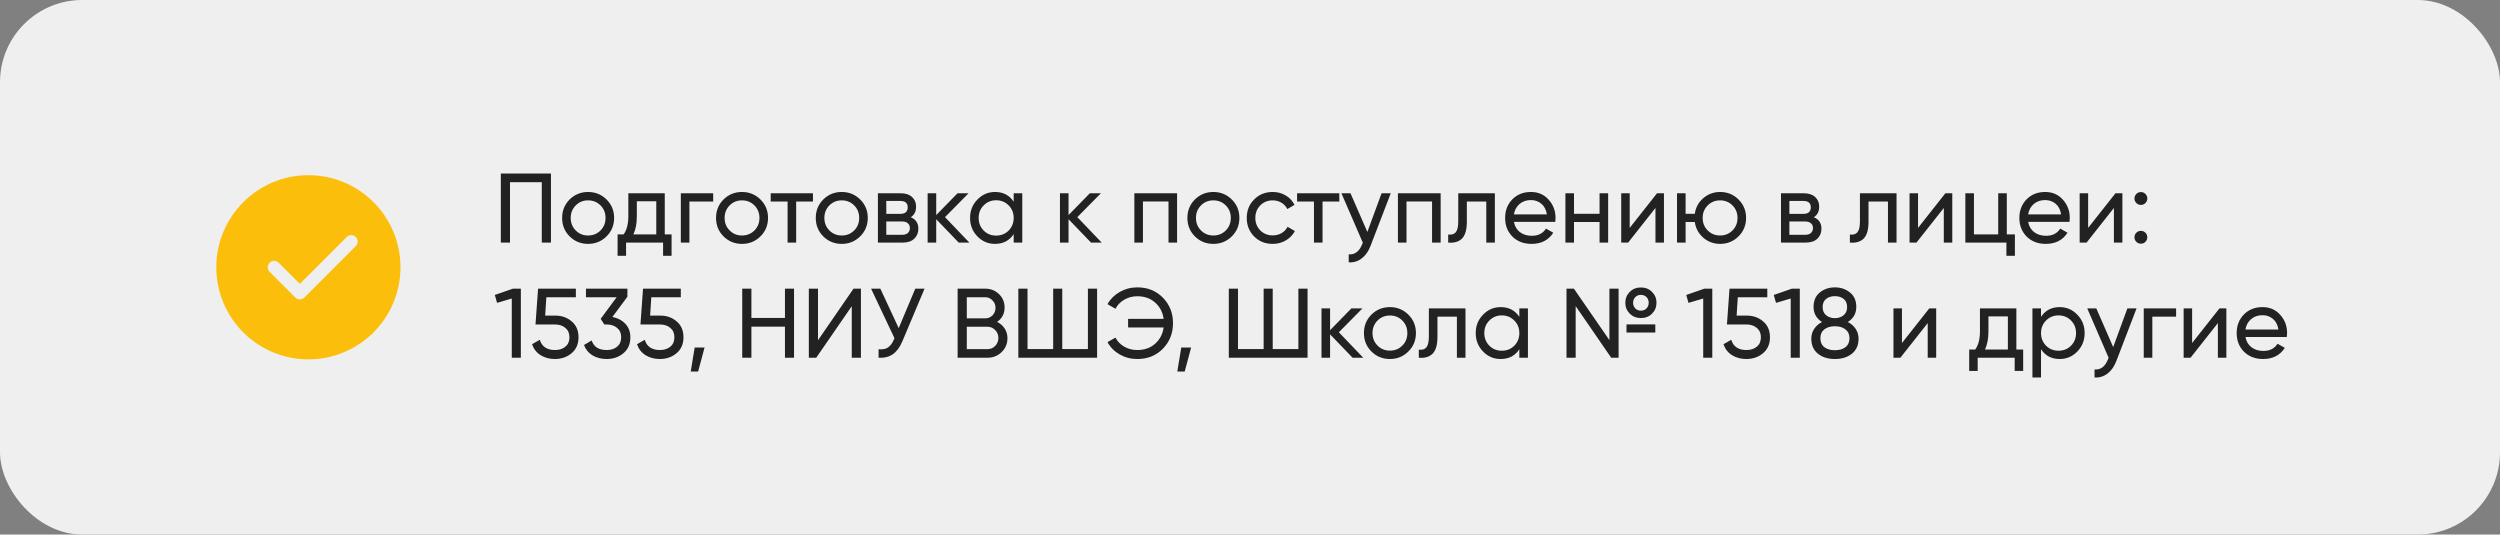
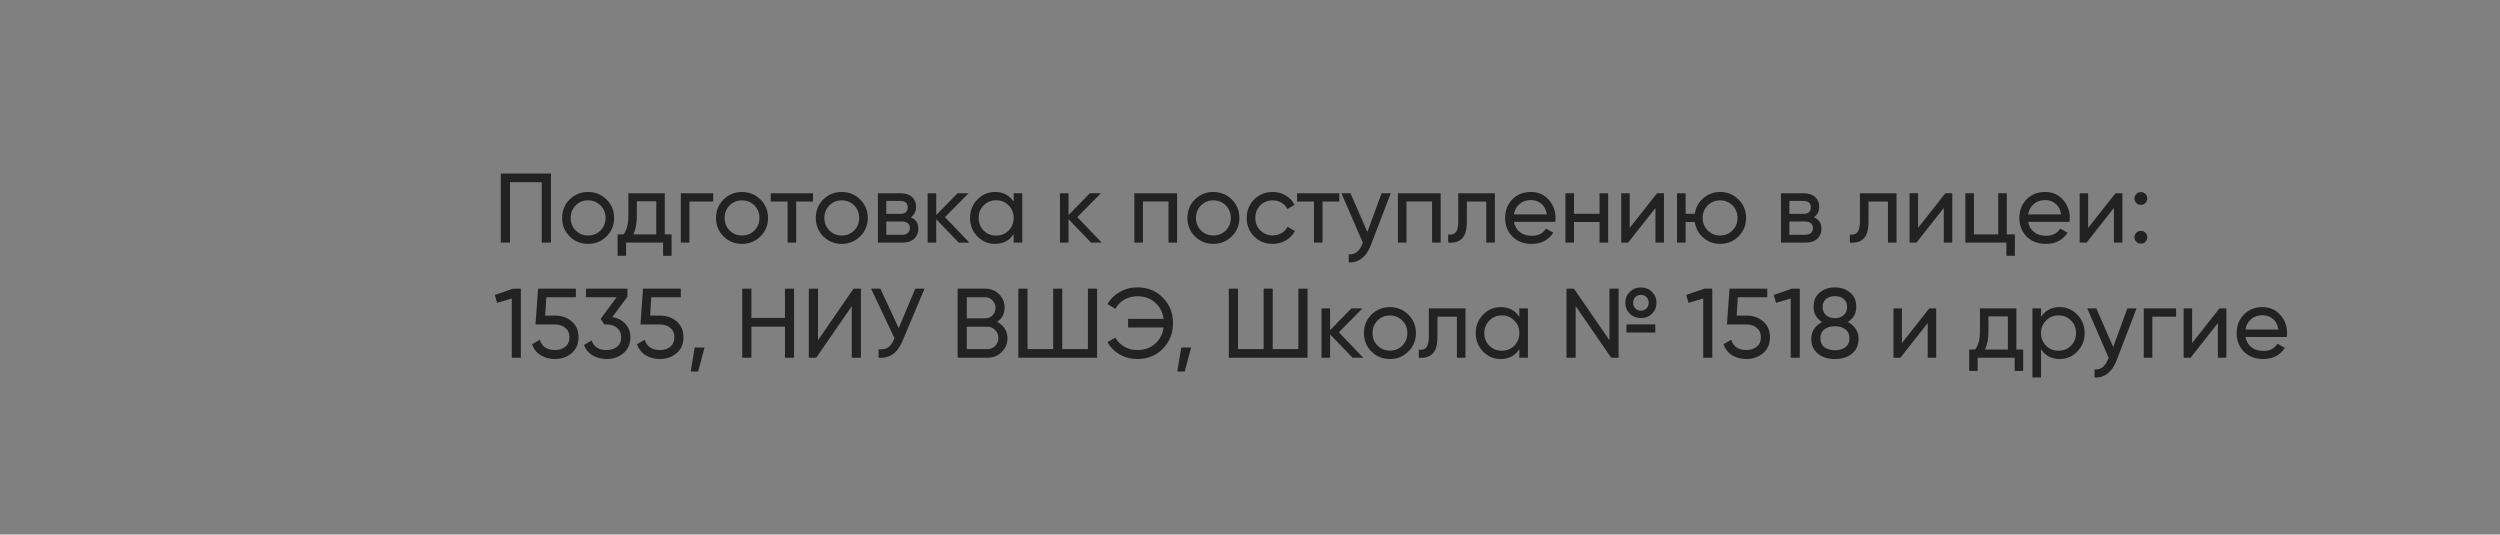
<svg xmlns="http://www.w3.org/2000/svg" width="304" height="65" viewBox="0 0 304 65" fill="none">
  <rect x="0" y="0" width="304" height="65" fill="#808080" stroke="none" />
-   <rect width="304" height="65" rx="10" fill="#EFEFEF" />
-   <path d="M29.582 24.582C31.608 22.556 34.408 21.302 37.5 21.302C40.592 21.302 43.393 22.556 45.418 24.582C47.444 26.608 48.698 29.408 48.698 32.5C48.698 35.592 47.444 38.393 45.418 40.418C43.393 42.444 40.592 43.698 37.5 43.698C34.408 43.698 31.608 42.444 29.582 40.418C27.556 38.393 26.302 35.592 26.302 32.5C26.302 29.408 27.556 26.608 29.582 24.582ZM43.261 29.928C43.566 29.622 43.566 29.128 43.261 28.823C42.956 28.518 42.461 28.518 42.156 28.823L36.458 34.52L33.886 31.948C33.581 31.643 33.086 31.643 32.781 31.948C32.476 32.253 32.476 32.748 32.781 33.053L35.906 36.178C36.211 36.483 36.706 36.483 37.011 36.178L43.261 29.928Z" fill="#FBBF0B" />
  <path d="M66.996 21.1V29.5H65.88V22.156H62.016V29.5H60.9V21.1H66.996ZM73.754 28.744C73.138 29.352 72.39 29.656 71.51 29.656C70.63 29.656 69.882 29.352 69.266 28.744C68.658 28.136 68.354 27.388 68.354 26.5C68.354 25.612 68.658 24.864 69.266 24.256C69.882 23.648 70.63 23.344 71.51 23.344C72.39 23.344 73.138 23.648 73.754 24.256C74.37 24.864 74.678 25.612 74.678 26.5C74.678 27.388 74.37 28.136 73.754 28.744ZM71.51 28.636C72.11 28.636 72.614 28.432 73.022 28.024C73.43 27.616 73.634 27.108 73.634 26.5C73.634 25.892 73.43 25.384 73.022 24.976C72.614 24.568 72.11 24.364 71.51 24.364C70.918 24.364 70.418 24.568 70.01 24.976C69.602 25.384 69.398 25.892 69.398 26.5C69.398 27.108 69.602 27.616 70.01 28.024C70.418 28.432 70.918 28.636 71.51 28.636ZM80.835 28.504H81.663V31.108H80.631V29.5H76.131V31.108H75.099V28.504H75.831C76.215 27.976 76.407 27.236 76.407 26.284V23.5H80.835V28.504ZM77.019 28.504H79.803V24.472H77.439V26.284C77.439 27.18 77.299 27.92 77.019 28.504ZM86.724 23.5V24.508H83.832V29.5H82.788V23.5H86.724ZM92.469 28.744C91.853 29.352 91.105 29.656 90.225 29.656C89.345 29.656 88.597 29.352 87.981 28.744C87.373 28.136 87.069 27.388 87.069 26.5C87.069 25.612 87.373 24.864 87.981 24.256C88.597 23.648 89.345 23.344 90.225 23.344C91.105 23.344 91.853 23.648 92.469 24.256C93.085 24.864 93.393 25.612 93.393 26.5C93.393 27.388 93.085 28.136 92.469 28.744ZM90.225 28.636C90.825 28.636 91.329 28.432 91.737 28.024C92.145 27.616 92.349 27.108 92.349 26.5C92.349 25.892 92.145 25.384 91.737 24.976C91.329 24.568 90.825 24.364 90.225 24.364C89.633 24.364 89.133 24.568 88.725 24.976C88.317 25.384 88.113 25.892 88.113 26.5C88.113 27.108 88.317 27.616 88.725 28.024C89.133 28.432 89.633 28.636 90.225 28.636ZM98.854 23.5V24.508H96.814V29.5H95.77V24.508H93.718V23.5H98.854ZM104.598 28.744C103.982 29.352 103.234 29.656 102.354 29.656C101.474 29.656 100.726 29.352 100.11 28.744C99.502 28.136 99.198 27.388 99.198 26.5C99.198 25.612 99.502 24.864 100.11 24.256C100.726 23.648 101.474 23.344 102.354 23.344C103.234 23.344 103.982 23.648 104.598 24.256C105.214 24.864 105.522 25.612 105.522 26.5C105.522 27.388 105.214 28.136 104.598 28.744ZM102.354 28.636C102.954 28.636 103.458 28.432 103.866 28.024C104.274 27.616 104.478 27.108 104.478 26.5C104.478 25.892 104.274 25.384 103.866 24.976C103.458 24.568 102.954 24.364 102.354 24.364C101.762 24.364 101.262 24.568 100.854 24.976C100.446 25.384 100.242 25.892 100.242 26.5C100.242 27.108 100.446 27.616 100.854 28.024C101.262 28.432 101.762 28.636 102.354 28.636ZM110.749 26.416C111.365 26.672 111.673 27.136 111.673 27.808C111.673 28.304 111.505 28.712 111.169 29.032C110.841 29.344 110.369 29.5 109.753 29.5H106.753V23.5H109.513C110.113 23.5 110.577 23.652 110.905 23.956C111.233 24.252 111.397 24.644 111.397 25.132C111.397 25.708 111.181 26.136 110.749 26.416ZM109.465 24.436H107.773V26.008H109.465C110.073 26.008 110.377 25.74 110.377 25.204C110.377 24.692 110.073 24.436 109.465 24.436ZM109.693 28.552C109.997 28.552 110.229 28.48 110.389 28.336C110.557 28.192 110.641 27.988 110.641 27.724C110.641 27.476 110.557 27.284 110.389 27.148C110.229 27.004 109.997 26.932 109.693 26.932H107.773V28.552H109.693ZM117.876 29.5H116.58L113.844 26.656V29.5H112.8V23.5H113.844V26.152L116.436 23.5H117.78L114.912 26.404L117.876 29.5ZM123.264 23.5H124.308V29.5H123.264V28.468C122.744 29.26 121.988 29.656 120.996 29.656C120.156 29.656 119.44 29.352 118.848 28.744C118.256 28.128 117.96 27.38 117.96 26.5C117.96 25.62 118.256 24.876 118.848 24.268C119.44 23.652 120.156 23.344 120.996 23.344C121.988 23.344 122.744 23.74 123.264 24.532V23.5ZM121.128 28.648C121.736 28.648 122.244 28.444 122.652 28.036C123.06 27.62 123.264 27.108 123.264 26.5C123.264 25.892 123.06 25.384 122.652 24.976C122.244 24.56 121.736 24.352 121.128 24.352C120.528 24.352 120.024 24.56 119.616 24.976C119.208 25.384 119.004 25.892 119.004 26.5C119.004 27.108 119.208 27.62 119.616 28.036C120.024 28.444 120.528 28.648 121.128 28.648ZM133.966 29.5H132.67L129.934 26.656V29.5H128.89V23.5H129.934V26.152L132.526 23.5H133.87L131.002 26.404L133.966 29.5ZM143.133 23.5V29.5H142.089V24.496H138.981V29.5H137.937V23.5H143.133ZM149.786 28.744C149.17 29.352 148.422 29.656 147.542 29.656C146.662 29.656 145.914 29.352 145.298 28.744C144.69 28.136 144.386 27.388 144.386 26.5C144.386 25.612 144.69 24.864 145.298 24.256C145.914 23.648 146.662 23.344 147.542 23.344C148.422 23.344 149.17 23.648 149.786 24.256C150.402 24.864 150.71 25.612 150.71 26.5C150.71 27.388 150.402 28.136 149.786 28.744ZM147.542 28.636C148.142 28.636 148.646 28.432 149.054 28.024C149.462 27.616 149.666 27.108 149.666 26.5C149.666 25.892 149.462 25.384 149.054 24.976C148.646 24.568 148.142 24.364 147.542 24.364C146.95 24.364 146.45 24.568 146.042 24.976C145.634 25.384 145.43 25.892 145.43 26.5C145.43 27.108 145.634 27.616 146.042 28.024C146.45 28.432 146.95 28.636 147.542 28.636ZM154.76 29.656C153.856 29.656 153.104 29.356 152.504 28.756C151.904 28.148 151.604 27.396 151.604 26.5C151.604 25.604 151.904 24.856 152.504 24.256C153.104 23.648 153.856 23.344 154.76 23.344C155.352 23.344 155.884 23.488 156.356 23.776C156.828 24.056 157.18 24.436 157.412 24.916L156.536 25.42C156.384 25.1 156.148 24.844 155.828 24.652C155.516 24.46 155.16 24.364 154.76 24.364C154.16 24.364 153.656 24.568 153.248 24.976C152.848 25.384 152.648 25.892 152.648 26.5C152.648 27.1 152.848 27.604 153.248 28.012C153.656 28.42 154.16 28.624 154.76 28.624C155.16 28.624 155.52 28.532 155.84 28.348C156.16 28.156 156.404 27.9 156.572 27.58L157.46 28.096C157.204 28.568 156.836 28.948 156.356 29.236C155.876 29.516 155.344 29.656 154.76 29.656ZM162.861 23.5V24.508H160.821V29.5H159.777V24.508H157.725V23.5H162.861ZM168 23.5H169.116L166.668 29.872C166.412 30.552 166.052 31.068 165.588 31.42C165.124 31.78 164.596 31.94 164.004 31.9V30.928C164.74 30.984 165.28 30.584 165.624 29.728L165.72 29.512L163.116 23.5H164.22L166.272 28.204L168 23.5ZM175.183 23.5V29.5H174.139V24.496H171.031V29.5H169.987V23.5H175.183ZM181.776 23.5V29.5H180.732V24.508H178.368V26.956C178.368 27.94 178.168 28.628 177.768 29.02C177.376 29.404 176.82 29.564 176.1 29.5V28.516C176.508 28.572 176.812 28.484 177.012 28.252C177.22 28.012 177.324 27.572 177.324 26.932V23.5H181.776ZM184.09 26.98C184.194 27.516 184.438 27.932 184.822 28.228C185.214 28.524 185.694 28.672 186.262 28.672C187.054 28.672 187.63 28.38 187.99 27.796L188.878 28.3C188.294 29.204 187.414 29.656 186.238 29.656C185.286 29.656 184.51 29.36 183.91 28.768C183.318 28.168 183.022 27.412 183.022 26.5C183.022 25.596 183.314 24.844 183.898 24.244C184.482 23.644 185.238 23.344 186.166 23.344C187.046 23.344 187.762 23.656 188.314 24.28C188.874 24.896 189.154 25.64 189.154 26.512C189.154 26.664 189.142 26.82 189.118 26.98H184.09ZM186.166 24.328C185.606 24.328 185.142 24.488 184.774 24.808C184.406 25.12 184.178 25.54 184.09 26.068H188.098C188.01 25.5 187.786 25.068 187.426 24.772C187.066 24.476 186.646 24.328 186.166 24.328ZM194.507 23.5H195.551V29.5H194.507V26.992H191.399V29.5H190.354V23.5H191.399V25.996H194.507V23.5ZM201.496 23.5H202.336V29.5H201.304V25.288L197.98 29.5H197.14V23.5H198.172V27.712L201.496 23.5ZM209.169 23.344C210.049 23.344 210.793 23.648 211.401 24.256C212.017 24.864 212.325 25.612 212.325 26.5C212.325 27.388 212.017 28.136 211.401 28.744C210.793 29.352 210.049 29.656 209.169 29.656C208.377 29.656 207.693 29.404 207.117 28.9C206.541 28.396 206.197 27.76 206.085 26.992H204.969V29.5H203.925V23.5H204.969V25.996H206.085C206.197 25.228 206.541 24.596 207.117 24.1C207.701 23.596 208.385 23.344 209.169 23.344ZM209.169 28.636C209.761 28.636 210.261 28.432 210.669 28.024C211.077 27.616 211.281 27.108 211.281 26.5C211.281 25.892 211.077 25.384 210.669 24.976C210.261 24.568 209.761 24.364 209.169 24.364C208.569 24.364 208.065 24.568 207.657 24.976C207.249 25.384 207.045 25.892 207.045 26.5C207.045 27.108 207.249 27.616 207.657 28.024C208.065 28.432 208.569 28.636 209.169 28.636ZM220.565 26.416C221.181 26.672 221.489 27.136 221.489 27.808C221.489 28.304 221.321 28.712 220.985 29.032C220.657 29.344 220.185 29.5 219.569 29.5H216.569V23.5H219.329C219.929 23.5 220.393 23.652 220.721 23.956C221.049 24.252 221.213 24.644 221.213 25.132C221.213 25.708 220.997 26.136 220.565 26.416ZM219.281 24.436H217.589V26.008H219.281C219.889 26.008 220.193 25.74 220.193 25.204C220.193 24.692 219.889 24.436 219.281 24.436ZM219.509 28.552C219.813 28.552 220.045 28.48 220.205 28.336C220.373 28.192 220.457 27.988 220.457 27.724C220.457 27.476 220.373 27.284 220.205 27.148C220.045 27.004 219.813 26.932 219.509 26.932H217.589V28.552H219.509ZM230.62 23.5V29.5H229.576V24.508H227.212V26.956C227.212 27.94 227.012 28.628 226.612 29.02C226.22 29.404 225.664 29.564 224.944 29.5V28.516C225.352 28.572 225.656 28.484 225.856 28.252C226.064 28.012 226.168 27.572 226.168 26.932V23.5H230.62ZM236.558 23.5H237.398V29.5H236.366V25.288L233.042 29.5H232.202V23.5H233.234V27.712L236.558 23.5ZM244.027 28.504H245.011V31.108H243.979V29.5H238.987V23.5H240.031V28.504H242.983V23.5H244.027V28.504ZM246.622 26.98C246.726 27.516 246.97 27.932 247.354 28.228C247.746 28.524 248.226 28.672 248.794 28.672C249.586 28.672 250.162 28.38 250.522 27.796L251.41 28.3C250.826 29.204 249.946 29.656 248.77 29.656C247.818 29.656 247.042 29.36 246.442 28.768C245.85 28.168 245.554 27.412 245.554 26.5C245.554 25.596 245.846 24.844 246.43 24.244C247.014 23.644 247.77 23.344 248.698 23.344C249.578 23.344 250.294 23.656 250.846 24.28C251.406 24.896 251.686 25.64 251.686 26.512C251.686 26.664 251.674 26.82 251.65 26.98H246.622ZM248.698 24.328C248.138 24.328 247.674 24.488 247.306 24.808C246.938 25.12 246.71 25.54 246.622 26.068H250.63C250.542 25.5 250.318 25.068 249.958 24.772C249.598 24.476 249.178 24.328 248.698 24.328ZM257.242 23.5H258.082V29.5H257.05V25.288L253.726 29.5H252.886V23.5H253.918V27.712L257.242 23.5ZM260.331 24.916C260.115 24.916 259.931 24.84 259.779 24.688C259.627 24.536 259.551 24.352 259.551 24.136C259.551 23.92 259.627 23.736 259.779 23.584C259.931 23.432 260.115 23.356 260.331 23.356C260.555 23.356 260.739 23.432 260.883 23.584C261.035 23.736 261.111 23.92 261.111 24.136C261.111 24.352 261.035 24.536 260.883 24.688C260.739 24.84 260.555 24.916 260.331 24.916ZM260.331 29.632C260.115 29.632 259.931 29.556 259.779 29.404C259.627 29.252 259.551 29.068 259.551 28.852C259.551 28.636 259.627 28.452 259.779 28.3C259.931 28.148 260.115 28.072 260.331 28.072C260.555 28.072 260.739 28.148 260.883 28.3C261.035 28.452 261.111 28.636 261.111 28.852C261.111 29.068 261.035 29.252 260.883 29.404C260.739 29.556 260.555 29.632 260.331 29.632ZM62.376 35.1H63.336V43.5H62.232V36.3L60.444 36.828L60.168 35.868L62.376 35.1ZM67.517 38.376C68.309 38.376 68.977 38.612 69.521 39.084C70.073 39.548 70.349 40.192 70.349 41.016C70.349 41.832 70.069 42.476 69.509 42.948C68.949 43.42 68.269 43.656 67.469 43.656C66.829 43.656 66.257 43.504 65.753 43.2C65.249 42.888 64.897 42.44 64.697 41.856L65.645 41.316C65.757 41.724 65.973 42.036 66.293 42.252C66.613 42.46 67.005 42.564 67.469 42.564C67.997 42.564 68.425 42.428 68.753 42.156C69.081 41.884 69.245 41.504 69.245 41.016C69.245 40.528 69.081 40.148 68.753 39.876C68.425 39.596 68.005 39.456 67.493 39.456H65.117L65.429 35.1H70.025V36.144H66.437L66.293 38.376H67.517ZM74.468 38.544C75.108 38.664 75.632 38.94 76.04 39.372C76.448 39.804 76.652 40.352 76.652 41.016C76.652 41.832 76.372 42.476 75.812 42.948C75.252 43.42 74.572 43.656 73.772 43.656C73.132 43.656 72.564 43.512 72.068 43.224C71.572 42.928 71.22 42.504 71.012 41.952L71.948 41.4C72.196 42.176 72.804 42.564 73.772 42.564C74.292 42.564 74.716 42.428 75.044 42.156C75.372 41.884 75.536 41.504 75.536 41.016C75.536 40.528 75.372 40.148 75.044 39.876C74.716 39.596 74.292 39.456 73.772 39.456H73.484L73.04 38.772L74.984 36.144H71.252V35.1H76.292V36.084L74.468 38.544ZM80.279 38.376C81.071 38.376 81.739 38.612 82.283 39.084C82.835 39.548 83.111 40.192 83.111 41.016C83.111 41.832 82.831 42.476 82.271 42.948C81.711 43.42 81.031 43.656 80.231 43.656C79.591 43.656 79.019 43.504 78.515 43.2C78.011 42.888 77.659 42.44 77.459 41.856L78.407 41.316C78.519 41.724 78.735 42.036 79.055 42.252C79.375 42.46 79.767 42.564 80.231 42.564C80.759 42.564 81.187 42.428 81.515 42.156C81.843 41.884 82.007 41.504 82.007 41.016C82.007 40.528 81.843 40.148 81.515 39.876C81.187 39.596 80.767 39.456 80.255 39.456H77.879L78.191 35.1H82.787V36.144H79.199L79.055 38.376H80.279ZM85.672 42.264L84.892 45.18H83.992L84.472 42.264H85.672ZM95.451 35.1H96.555V43.5H95.451V39.72H91.371V43.5H90.255V35.1H91.371V38.664H95.451V35.1ZM103.573 43.5V37.236L99.253 43.5H98.353V35.1H99.469V41.376L103.789 35.1H104.689V43.5H103.573ZM111.298 35.1H112.426L109.726 41.508C109.422 42.228 109.034 42.752 108.562 43.08C108.09 43.4 107.514 43.54 106.834 43.5V42.468C107.298 42.516 107.674 42.448 107.962 42.264C108.25 42.08 108.49 41.764 108.682 41.316L108.766 41.124L105.922 35.1H107.05L109.282 39.9L111.298 35.1ZM121.247 39.144C121.631 39.328 121.935 39.592 122.159 39.936C122.391 40.28 122.507 40.676 122.507 41.124C122.507 41.796 122.271 42.36 121.799 42.816C121.327 43.272 120.751 43.5 120.071 43.5H116.447V35.1H119.807C120.463 35.1 121.019 35.32 121.475 35.76C121.931 36.2 122.159 36.744 122.159 37.392C122.159 38.136 121.855 38.72 121.247 39.144ZM119.807 36.144H117.563V38.712H119.807C120.159 38.712 120.455 38.588 120.695 38.34C120.935 38.092 121.055 37.788 121.055 37.428C121.055 37.076 120.931 36.776 120.683 36.528C120.443 36.272 120.151 36.144 119.807 36.144ZM120.071 42.456C120.447 42.456 120.763 42.324 121.019 42.06C121.275 41.796 121.403 41.472 121.403 41.088C121.403 40.712 121.271 40.392 121.007 40.128C120.751 39.864 120.439 39.732 120.071 39.732H117.563V42.456H120.071ZM132.29 35.1H133.406V43.5H123.83V35.1H124.946V42.444H128.066V35.1H129.17V42.444H132.29V35.1ZM138.293 34.944C139.557 34.944 140.597 35.364 141.413 36.204C142.229 37.036 142.637 38.068 142.637 39.3C142.637 40.524 142.229 41.556 141.413 42.396C140.597 43.236 139.557 43.656 138.293 43.656C137.517 43.656 136.805 43.472 136.157 43.104C135.509 42.728 135.013 42.228 134.669 41.604L135.641 41.052C135.873 41.508 136.229 41.876 136.709 42.156C137.189 42.428 137.717 42.564 138.293 42.564C139.165 42.564 139.889 42.308 140.465 41.796C141.041 41.284 141.385 40.624 141.497 39.816H137.177V38.772H141.497C141.385 37.964 141.041 37.304 140.465 36.792C139.889 36.28 139.165 36.024 138.293 36.024C137.717 36.024 137.189 36.164 136.709 36.444C136.237 36.716 135.881 37.084 135.641 37.548L134.669 36.984C135.021 36.36 135.521 35.864 136.169 35.496C136.817 35.128 137.525 34.944 138.293 34.944ZM144.84 42.264L144.06 45.18H143.16L143.64 42.264H144.84ZM157.883 35.1H158.999V43.5H149.423V35.1H150.539V42.444H153.659V35.1H154.763V42.444H157.883V35.1ZM165.77 43.5H164.474L161.738 40.656V43.5H160.694V37.5H161.738V40.152L164.33 37.5H165.674L162.806 40.404L165.77 43.5ZM171.254 42.744C170.638 43.352 169.89 43.656 169.01 43.656C168.13 43.656 167.382 43.352 166.766 42.744C166.158 42.136 165.854 41.388 165.854 40.5C165.854 39.612 166.158 38.864 166.766 38.256C167.382 37.648 168.13 37.344 169.01 37.344C169.89 37.344 170.638 37.648 171.254 38.256C171.87 38.864 172.178 39.612 172.178 40.5C172.178 41.388 171.87 42.136 171.254 42.744ZM169.01 42.636C169.61 42.636 170.114 42.432 170.522 42.024C170.93 41.616 171.134 41.108 171.134 40.5C171.134 39.892 170.93 39.384 170.522 38.976C170.114 38.568 169.61 38.364 169.01 38.364C168.418 38.364 167.918 38.568 167.51 38.976C167.102 39.384 166.898 39.892 166.898 40.5C166.898 41.108 167.102 41.616 167.51 42.024C167.918 42.432 168.418 42.636 169.01 42.636ZM178.202 37.5V43.5H177.158V38.508H174.794V40.956C174.794 41.94 174.594 42.628 174.194 43.02C173.802 43.404 173.246 43.564 172.526 43.5V42.516C172.934 42.572 173.238 42.484 173.438 42.252C173.646 42.012 173.75 41.572 173.75 40.932V37.5H178.202ZM184.752 37.5H185.796V43.5H184.752V42.468C184.232 43.26 183.476 43.656 182.484 43.656C181.644 43.656 180.928 43.352 180.336 42.744C179.744 42.128 179.448 41.38 179.448 40.5C179.448 39.62 179.744 38.876 180.336 38.268C180.928 37.652 181.644 37.344 182.484 37.344C183.476 37.344 184.232 37.74 184.752 38.532V37.5ZM182.616 42.648C183.224 42.648 183.732 42.444 184.14 42.036C184.548 41.62 184.752 41.108 184.752 40.5C184.752 39.892 184.548 39.384 184.14 38.976C183.732 38.56 183.224 38.352 182.616 38.352C182.016 38.352 181.512 38.56 181.104 38.976C180.696 39.384 180.492 39.892 180.492 40.5C180.492 41.108 180.696 41.62 181.104 42.036C181.512 42.444 182.016 42.648 182.616 42.648ZM199.534 38.676C198.998 38.676 198.546 38.496 198.178 38.136C197.818 37.776 197.638 37.336 197.638 36.816C197.638 36.296 197.818 35.856 198.178 35.496C198.538 35.136 198.99 34.956 199.534 34.956C200.078 34.956 200.53 35.136 200.89 35.496C201.25 35.856 201.43 36.296 201.43 36.816C201.43 37.336 201.25 37.776 200.89 38.136C200.538 38.496 200.086 38.676 199.534 38.676ZM195.706 35.1H196.822V43.5H195.922L191.602 37.224V43.5H190.486V35.1H191.386L195.706 41.364V35.1ZM198.85 37.5C199.026 37.684 199.254 37.776 199.534 37.776C199.814 37.776 200.042 37.684 200.218 37.5C200.394 37.316 200.482 37.088 200.482 36.816C200.482 36.544 200.394 36.316 200.218 36.132C200.042 35.948 199.814 35.856 199.534 35.856C199.254 35.856 199.026 35.948 198.85 36.132C198.674 36.316 198.586 36.544 198.586 36.816C198.586 37.088 198.674 37.316 198.85 37.5ZM197.782 40.44V39.444H201.286V40.44H197.782ZM207.255 35.1H208.215V43.5H207.111V36.3L205.323 36.828L205.047 35.868L207.255 35.1ZM212.396 38.376C213.188 38.376 213.856 38.612 214.4 39.084C214.952 39.548 215.228 40.192 215.228 41.016C215.228 41.832 214.948 42.476 214.388 42.948C213.828 43.42 213.148 43.656 212.348 43.656C211.708 43.656 211.136 43.504 210.632 43.2C210.128 42.888 209.776 42.44 209.576 41.856L210.524 41.316C210.636 41.724 210.852 42.036 211.172 42.252C211.492 42.46 211.884 42.564 212.348 42.564C212.876 42.564 213.304 42.428 213.632 42.156C213.96 41.884 214.124 41.504 214.124 41.016C214.124 40.528 213.96 40.148 213.632 39.876C213.304 39.596 212.884 39.456 212.372 39.456H209.996L210.308 35.1H214.904V36.144H211.316L211.172 38.376H212.396ZM217.896 35.1H218.856V43.5H217.752V36.3L215.964 36.828L215.688 35.868L217.896 35.1ZM224.693 39.156C225.101 39.364 225.421 39.644 225.653 39.996C225.885 40.348 226.001 40.748 226.001 41.196C226.001 41.964 225.733 42.568 225.197 43.008C224.661 43.44 223.969 43.656 223.121 43.656C222.281 43.656 221.593 43.44 221.057 43.008C220.521 42.568 220.253 41.964 220.253 41.196C220.253 40.748 220.369 40.348 220.601 39.996C220.833 39.644 221.153 39.364 221.561 39.156C220.873 38.724 220.529 38.112 220.529 37.32C220.529 36.56 220.781 35.976 221.285 35.568C221.797 35.152 222.409 34.944 223.121 34.944C223.841 34.944 224.453 35.152 224.957 35.568C225.469 35.976 225.725 36.56 225.725 37.32C225.725 38.112 225.381 38.724 224.693 39.156ZM223.121 36.012C222.697 36.012 222.341 36.124 222.053 36.348C221.773 36.572 221.633 36.904 221.633 37.344C221.633 37.768 221.777 38.1 222.065 38.34C222.353 38.572 222.705 38.688 223.121 38.688C223.537 38.688 223.889 38.572 224.177 38.34C224.465 38.1 224.609 37.768 224.609 37.344C224.609 36.904 224.469 36.572 224.189 36.348C223.909 36.124 223.553 36.012 223.121 36.012ZM223.121 42.588C223.657 42.588 224.085 42.464 224.405 42.216C224.733 41.96 224.897 41.596 224.897 41.124C224.897 40.66 224.733 40.304 224.405 40.056C224.085 39.8 223.657 39.672 223.121 39.672C222.593 39.672 222.165 39.8 221.837 40.056C221.517 40.304 221.357 40.66 221.357 41.124C221.357 41.596 221.517 41.96 221.837 42.216C222.165 42.464 222.593 42.588 223.121 42.588ZM234.601 37.5H235.441V43.5H234.409V39.288L231.085 43.5H230.245V37.5H231.277V41.712L234.601 37.5ZM245.19 42.504H246.018V45.108H244.986V43.5H240.486V45.108H239.454V42.504H240.186C240.57 41.976 240.762 41.236 240.762 40.284V37.5H245.19V42.504ZM241.374 42.504H244.158V38.472H241.794V40.284C241.794 41.18 241.654 41.92 241.374 42.504ZM250.456 37.344C251.296 37.344 252.012 37.652 252.604 38.268C253.196 38.876 253.492 39.62 253.492 40.5C253.492 41.38 253.196 42.128 252.604 42.744C252.012 43.352 251.296 43.656 250.456 43.656C249.464 43.656 248.708 43.26 248.188 42.468V45.9H247.144V37.5H248.188V38.532C248.708 37.74 249.464 37.344 250.456 37.344ZM250.324 42.648C250.924 42.648 251.428 42.444 251.836 42.036C252.244 41.62 252.448 41.108 252.448 40.5C252.448 39.892 252.244 39.384 251.836 38.976C251.428 38.56 250.924 38.352 250.324 38.352C249.716 38.352 249.208 38.56 248.8 38.976C248.392 39.384 248.188 39.892 248.188 40.5C248.188 41.108 248.392 41.62 248.8 42.036C249.208 42.444 249.716 42.648 250.324 42.648ZM258.691 37.5H259.807L257.359 43.872C257.103 44.552 256.743 45.068 256.279 45.42C255.815 45.78 255.287 45.94 254.695 45.9V44.928C255.431 44.984 255.971 44.584 256.315 43.728L256.411 43.512L253.807 37.5H254.911L256.963 42.204L258.691 37.5ZM264.615 37.5V38.508H261.723V43.5H260.679V37.5H264.615ZM269.886 37.5H270.726V43.5H269.694V39.288L266.37 43.5H265.53V37.5H266.562V41.712L269.886 37.5ZM273.047 40.98C273.151 41.516 273.395 41.932 273.779 42.228C274.171 42.524 274.651 42.672 275.219 42.672C276.011 42.672 276.587 42.38 276.947 41.796L277.835 42.3C277.251 43.204 276.371 43.656 275.195 43.656C274.243 43.656 273.467 43.36 272.867 42.768C272.275 42.168 271.979 41.412 271.979 40.5C271.979 39.596 272.271 38.844 272.855 38.244C273.439 37.644 274.195 37.344 275.123 37.344C276.003 37.344 276.719 37.656 277.271 38.28C277.831 38.896 278.111 39.64 278.111 40.512C278.111 40.664 278.099 40.82 278.075 40.98H273.047ZM275.123 38.328C274.563 38.328 274.099 38.488 273.731 38.808C273.363 39.12 273.135 39.54 273.047 40.068H277.055C276.967 39.5 276.743 39.068 276.383 38.772C276.023 38.476 275.603 38.328 275.123 38.328Z" fill="#222222" />
</svg>